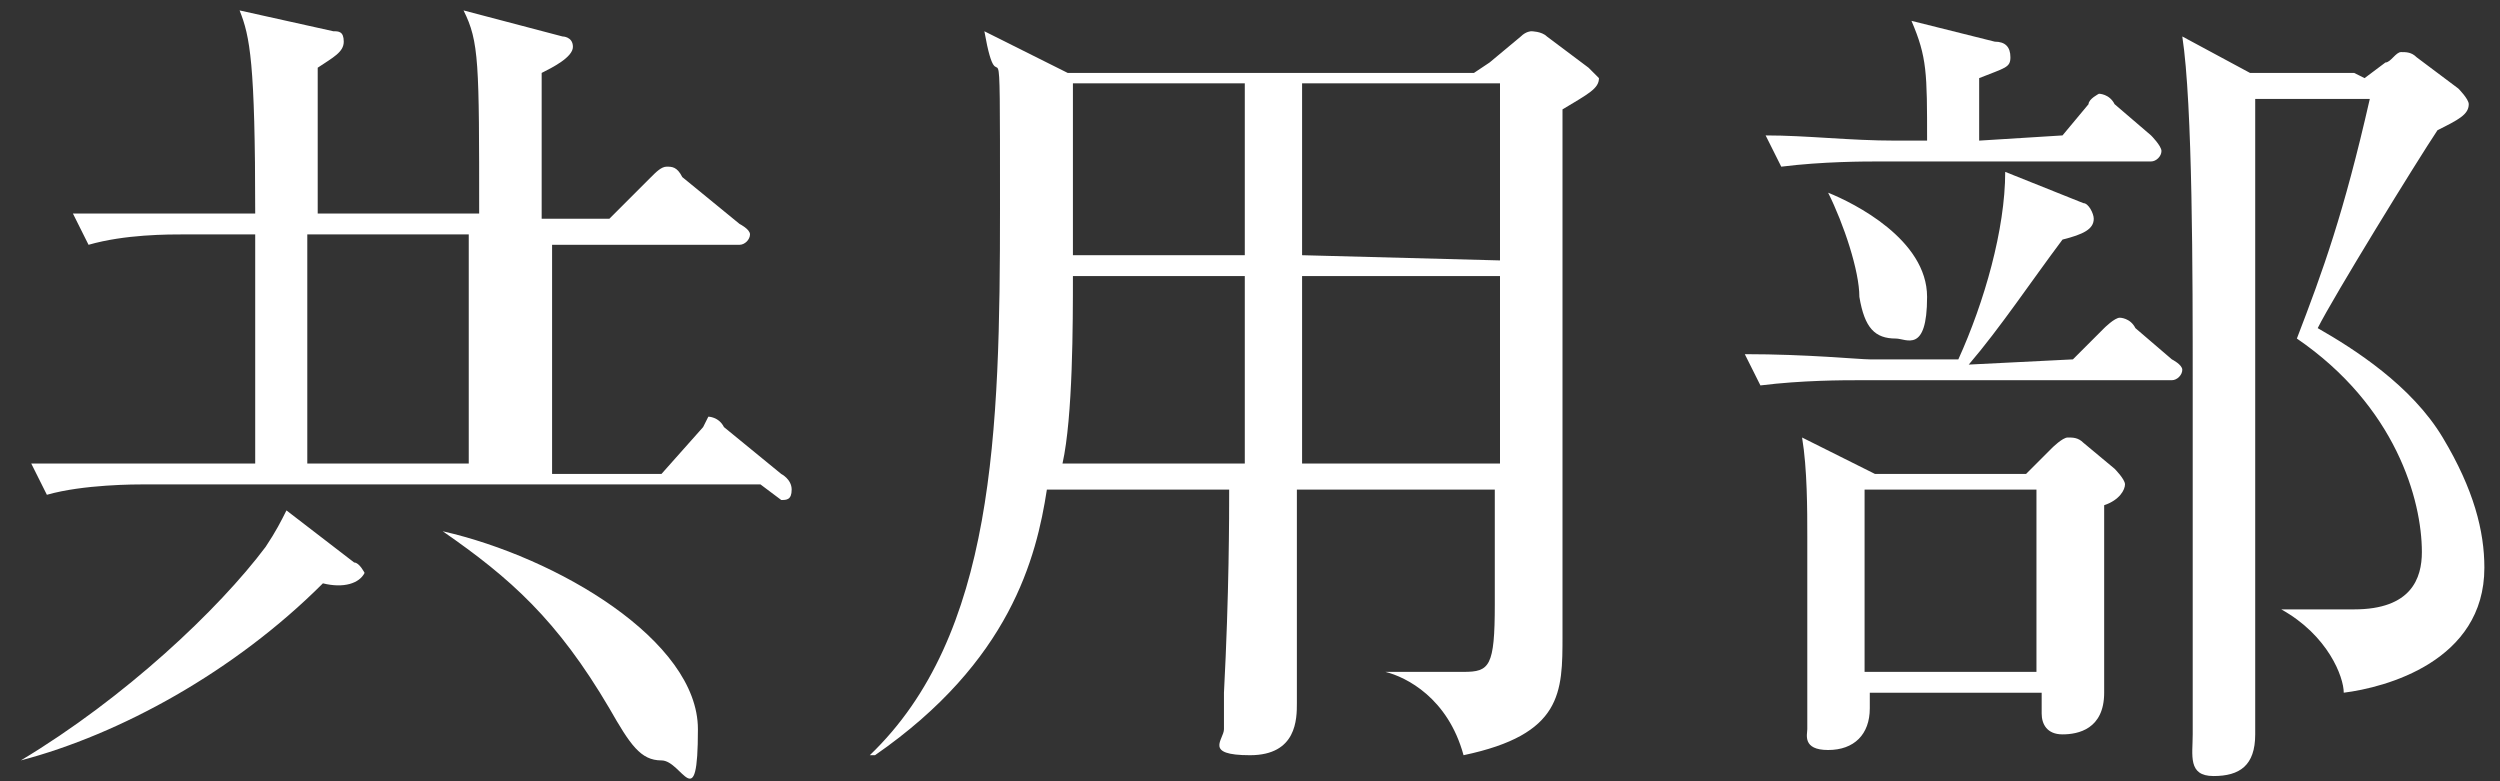
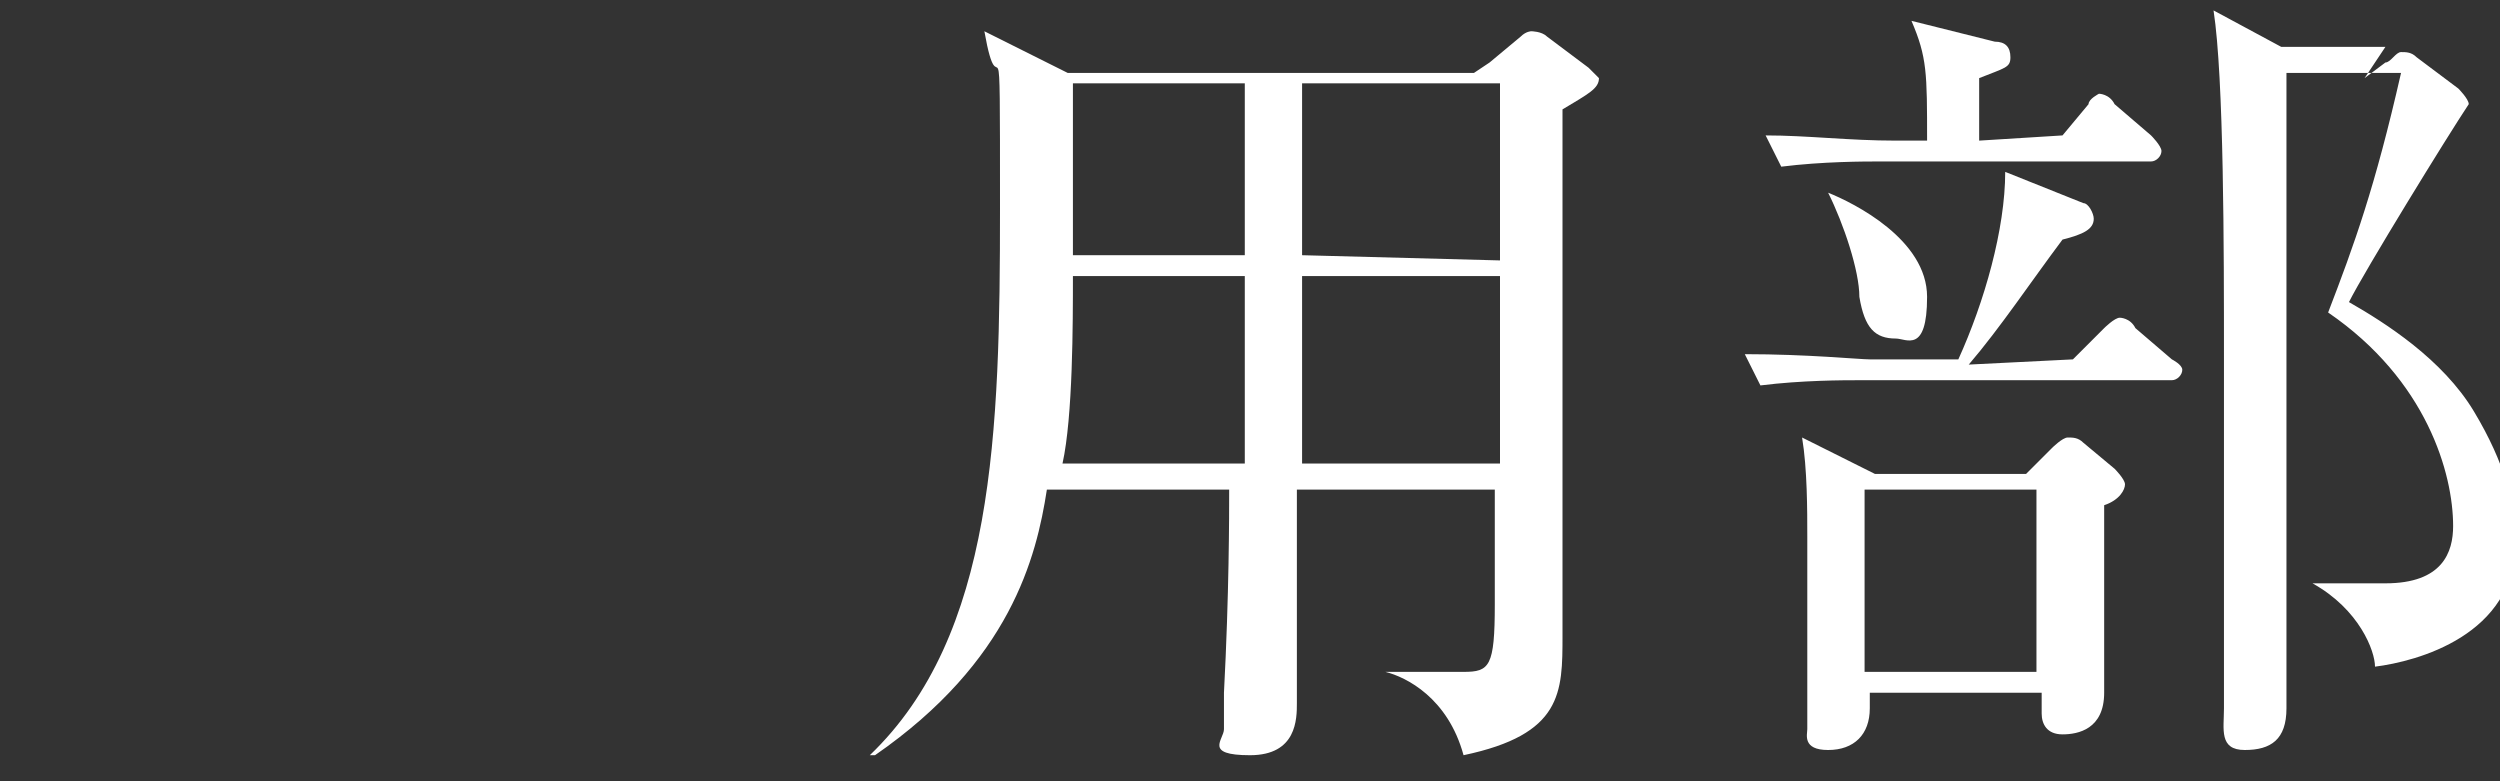
<svg xmlns="http://www.w3.org/2000/svg" version="1.1" id="_レイヤー_2" x="0px" y="0px" viewBox="0 0 48 15" style="enable-background:new 0 0 48 15;" xml:space="preserve">
  <rect x="0" y="0" width="48" height="15" fill="#333333" stroke="none" />
  <style type="text/css">
	.st0{fill:#FFFFFF;}
</style>
  <g id="design_location1-1">
-     <path class="st0" d="M6.2,11.2c-1.7,1.7-3.9,2.9-5.8,3.4l0,0c2-1.2,3.8-2.9,4.7-4.1c0.2-0.3,0.3-0.5,0.4-0.7l1.3,1   c0.1,0,0.2,0.2,0.2,0.2C6.9,11.2,6.6,11.3,6.2,11.2L6.2,11.2z M14.6,9.3H2.8c-0.2,0-1.2,0-1.9,0.2L0.6,8.9c1.1,0,2.2,0,2.5,0h1.8   V4.5H3.6c-0.4,0-1.2,0-1.9,0.2L1.4,4.1c1,0,2,0,2.4,0h1.1c0-2.9-0.1-3.4-0.3-3.9l1.8,0.4c0.1,0,0.2,0,0.2,0.2S6.4,1.1,6.1,1.3   c0,0.4,0,2.4,0,2.8h3.1c0-2.9,0-3.3-0.3-3.9l1.9,0.5c0,0,0.2,0,0.2,0.2s-0.4,0.4-0.6,0.5c0,0.2,0,2.4,0,2.8h1.3l0.8-0.8   c0.1-0.1,0.2-0.2,0.3-0.2s0.2,0,0.3,0.2l1.1,0.9c0,0,0.2,0.1,0.2,0.2s-0.1,0.2-0.2,0.2h-3.6v0.7c0,0.2,0,3.1,0,3.7h2.1l0.8-0.9   L13.6,8c0,0,0.2,0,0.3,0.2l1.1,0.9c0,0,0.2,0.1,0.2,0.3s-0.1,0.2-0.2,0.2L14.6,9.3z M9,5.7c0-0.4,0-0.5,0-1.2H5.9   c0,0.4,0,3.3,0,4.4H9C9,8.9,9,5.7,9,5.7z M12.7,14.6c-0.4,0-0.6-0.3-1-1c-1-1.7-1.9-2.5-3.2-3.4l0,0c2.2,0.5,4.9,2.1,4.9,3.8   S13.1,14.6,12.7,14.6L12.7,14.6z" />
    <path class="st0" d="M28.6,1.2l0.6-0.5c0.1-0.1,0.2-0.1,0.2-0.1s0.2,0,0.3,0.1l0.8,0.6l0.2,0.2c0,0.2-0.2,0.3-0.7,0.6   c0,0.6,0,0.7,0,2.4s0,6.6,0,7.7s0,1.9-1.9,2.3c-0.3-1.1-1.1-1.5-1.5-1.6l0,0c0.5,0,1,0,1.5,0s0.6-0.1,0.6-1.3s0-2,0-2.2h-3.8   c0,0.9,0,2.3,0,3.6c0,0.2,0,0.4,0,0.5c0,0.3,0,1-0.9,1s-0.5-0.3-0.5-0.5s0-0.5,0-0.7c0.1-1.9,0.1-3.4,0.1-3.9h-3.5   c-0.2,1.3-0.7,3.3-3.3,5.1h-0.1c2.4-2.3,2.5-6.2,2.5-10.5s0-1.7-0.3-3.4l1.6,0.8h7.8L28.6,1.2z M20.6,5.3c0,0.9,0,2.7-0.2,3.6h3.5   V5.3H20.6z M20.6,1.6v3.3h3.3V1.6C23.9,1.6,20.6,1.6,20.6,1.6z M28.8,8.9V5.3H25v3.6H28.8z M28.8,5V1.6H25v3.3L28.8,5L28.8,5z" />
-     <path class="st0" d="M39.8,6.9l0.6-0.6c0,0,0.2-0.2,0.3-0.2c0,0,0.2,0,0.3,0.2l0.7,0.6c0,0,0.2,0.1,0.2,0.2s-0.1,0.2-0.2,0.2h-6   c-0.3,0-1.1,0-1.9,0.1l-0.3-0.6c1.2,0,2.2,0.1,2.4,0.1h1.7c0.5-1.1,0.9-2.5,0.9-3.6L40,3.9c0.1,0,0.2,0.2,0.2,0.3   c0,0.2-0.2,0.3-0.6,0.4C39,5.4,38.4,6.3,37.8,7L39.8,6.9L39.8,6.9z M39.6,2.6L40.1,2c0-0.1,0.2-0.2,0.2-0.2s0.2,0,0.3,0.2l0.7,0.6   c0,0,0.2,0.2,0.2,0.3s-0.1,0.2-0.2,0.2h-5.2c-0.3,0-1.1,0-1.9,0.1l-0.3-0.6c0.8,0,1.6,0.1,2.5,0.1h0.6c0-1.3,0-1.6-0.3-2.3l1.6,0.4   c0.2,0,0.3,0.1,0.3,0.3s-0.1,0.2-0.6,0.4c0,0.4,0,0.8,0,1.2L39.6,2.6L39.6,2.6z M39,9l0.4-0.4c0,0,0.2-0.2,0.3-0.2s0.2,0,0.3,0.1   L40.6,9c0,0,0.2,0.2,0.2,0.3s-0.1,0.3-0.4,0.4c0,0.6,0,1.1,0,2c0,0.2,0,1.3,0,1.6c0,0.7-0.5,0.8-0.8,0.8c-0.3,0-0.4-0.2-0.4-0.4   s0-0.3,0-0.4h-3.3c0,0.2,0,0.2,0,0.3c0,0.5-0.3,0.8-0.8,0.8s-0.4-0.3-0.4-0.4c0-0.5,0-3.2,0-3.7s0-1.3-0.1-1.9L36,9.1h2.9L39,9z    M35.1,3.7c0.5,0.2,1.9,0.9,1.9,2s-0.4,0.8-0.6,0.8c-0.4,0-0.6-0.2-0.7-0.8C35.7,5.2,35.4,4.3,35.1,3.7L35.1,3.7L35.1,3.7z    M35.8,9.4v3.5h3.3V9.4H35.8z M45.4,1.5l0.4-0.3c0.1,0,0.2-0.2,0.3-0.2s0.2,0,0.3,0.1l0.8,0.6c0,0,0.2,0.2,0.2,0.3   c0,0.2-0.2,0.3-0.6,0.5c-0.4,0.6-2,3.2-2.3,3.8c0.7,0.4,1.8,1.1,2.4,2.1c0.6,1,0.8,1.8,0.8,2.5c0,1.8-1.9,2.3-2.7,2.4   c0-0.3-0.3-1.1-1.2-1.6l0,0c0.5,0,0.9,0,1.4,0c1.1,0,1.3-0.6,1.3-1.1c0-1-0.5-2.8-2.4-4.1c0.5-1.3,0.9-2.4,1.4-4.6h-2.2   c0,0.7,0,8.7,0,11.4c0,0.2,0,0.6,0,0.8c0,0.6-0.3,0.8-0.8,0.8s-0.4-0.4-0.4-0.8s0-0.5,0-0.7c0-2.4,0-3.9,0-6s0-5.4-0.2-6.7l1.3,0.7   h2L45.4,1.5z" />
+     <path class="st0" d="M39.8,6.9l0.6-0.6c0,0,0.2-0.2,0.3-0.2c0,0,0.2,0,0.3,0.2l0.7,0.6c0,0,0.2,0.1,0.2,0.2s-0.1,0.2-0.2,0.2h-6   c-0.3,0-1.1,0-1.9,0.1l-0.3-0.6c1.2,0,2.2,0.1,2.4,0.1h1.7c0.5-1.1,0.9-2.5,0.9-3.6L40,3.9c0.1,0,0.2,0.2,0.2,0.3   c0,0.2-0.2,0.3-0.6,0.4C39,5.4,38.4,6.3,37.8,7L39.8,6.9L39.8,6.9z M39.6,2.6L40.1,2c0-0.1,0.2-0.2,0.2-0.2s0.2,0,0.3,0.2l0.7,0.6   c0,0,0.2,0.2,0.2,0.3s-0.1,0.2-0.2,0.2h-5.2c-0.3,0-1.1,0-1.9,0.1l-0.3-0.6c0.8,0,1.6,0.1,2.5,0.1h0.6c0-1.3,0-1.6-0.3-2.3l1.6,0.4   c0.2,0,0.3,0.1,0.3,0.3s-0.1,0.2-0.6,0.4c0,0.4,0,0.8,0,1.2L39.6,2.6L39.6,2.6z M39,9l0.4-0.4c0,0,0.2-0.2,0.3-0.2s0.2,0,0.3,0.1   L40.6,9c0,0,0.2,0.2,0.2,0.3s-0.1,0.3-0.4,0.4c0,0.6,0,1.1,0,2c0,0.2,0,1.3,0,1.6c0,0.7-0.5,0.8-0.8,0.8c-0.3,0-0.4-0.2-0.4-0.4   s0-0.3,0-0.4h-3.3c0,0.2,0,0.2,0,0.3c0,0.5-0.3,0.8-0.8,0.8s-0.4-0.3-0.4-0.4c0-0.5,0-3.2,0-3.7s0-1.3-0.1-1.9L36,9.1h2.9L39,9z    M35.1,3.7c0.5,0.2,1.9,0.9,1.9,2s-0.4,0.8-0.6,0.8c-0.4,0-0.6-0.2-0.7-0.8C35.7,5.2,35.4,4.3,35.1,3.7L35.1,3.7L35.1,3.7z    M35.8,9.4v3.5h3.3V9.4H35.8z M45.4,1.5l0.4-0.3c0.1,0,0.2-0.2,0.3-0.2s0.2,0,0.3,0.1l0.8,0.6c0,0,0.2,0.2,0.2,0.3   c-0.4,0.6-2,3.2-2.3,3.8c0.7,0.4,1.8,1.1,2.4,2.1c0.6,1,0.8,1.8,0.8,2.5c0,1.8-1.9,2.3-2.7,2.4   c0-0.3-0.3-1.1-1.2-1.6l0,0c0.5,0,0.9,0,1.4,0c1.1,0,1.3-0.6,1.3-1.1c0-1-0.5-2.8-2.4-4.1c0.5-1.3,0.9-2.4,1.4-4.6h-2.2   c0,0.7,0,8.7,0,11.4c0,0.2,0,0.6,0,0.8c0,0.6-0.3,0.8-0.8,0.8s-0.4-0.4-0.4-0.8s0-0.5,0-0.7c0-2.4,0-3.9,0-6s0-5.4-0.2-6.7l1.3,0.7   h2L45.4,1.5z" />
  </g>
</svg>